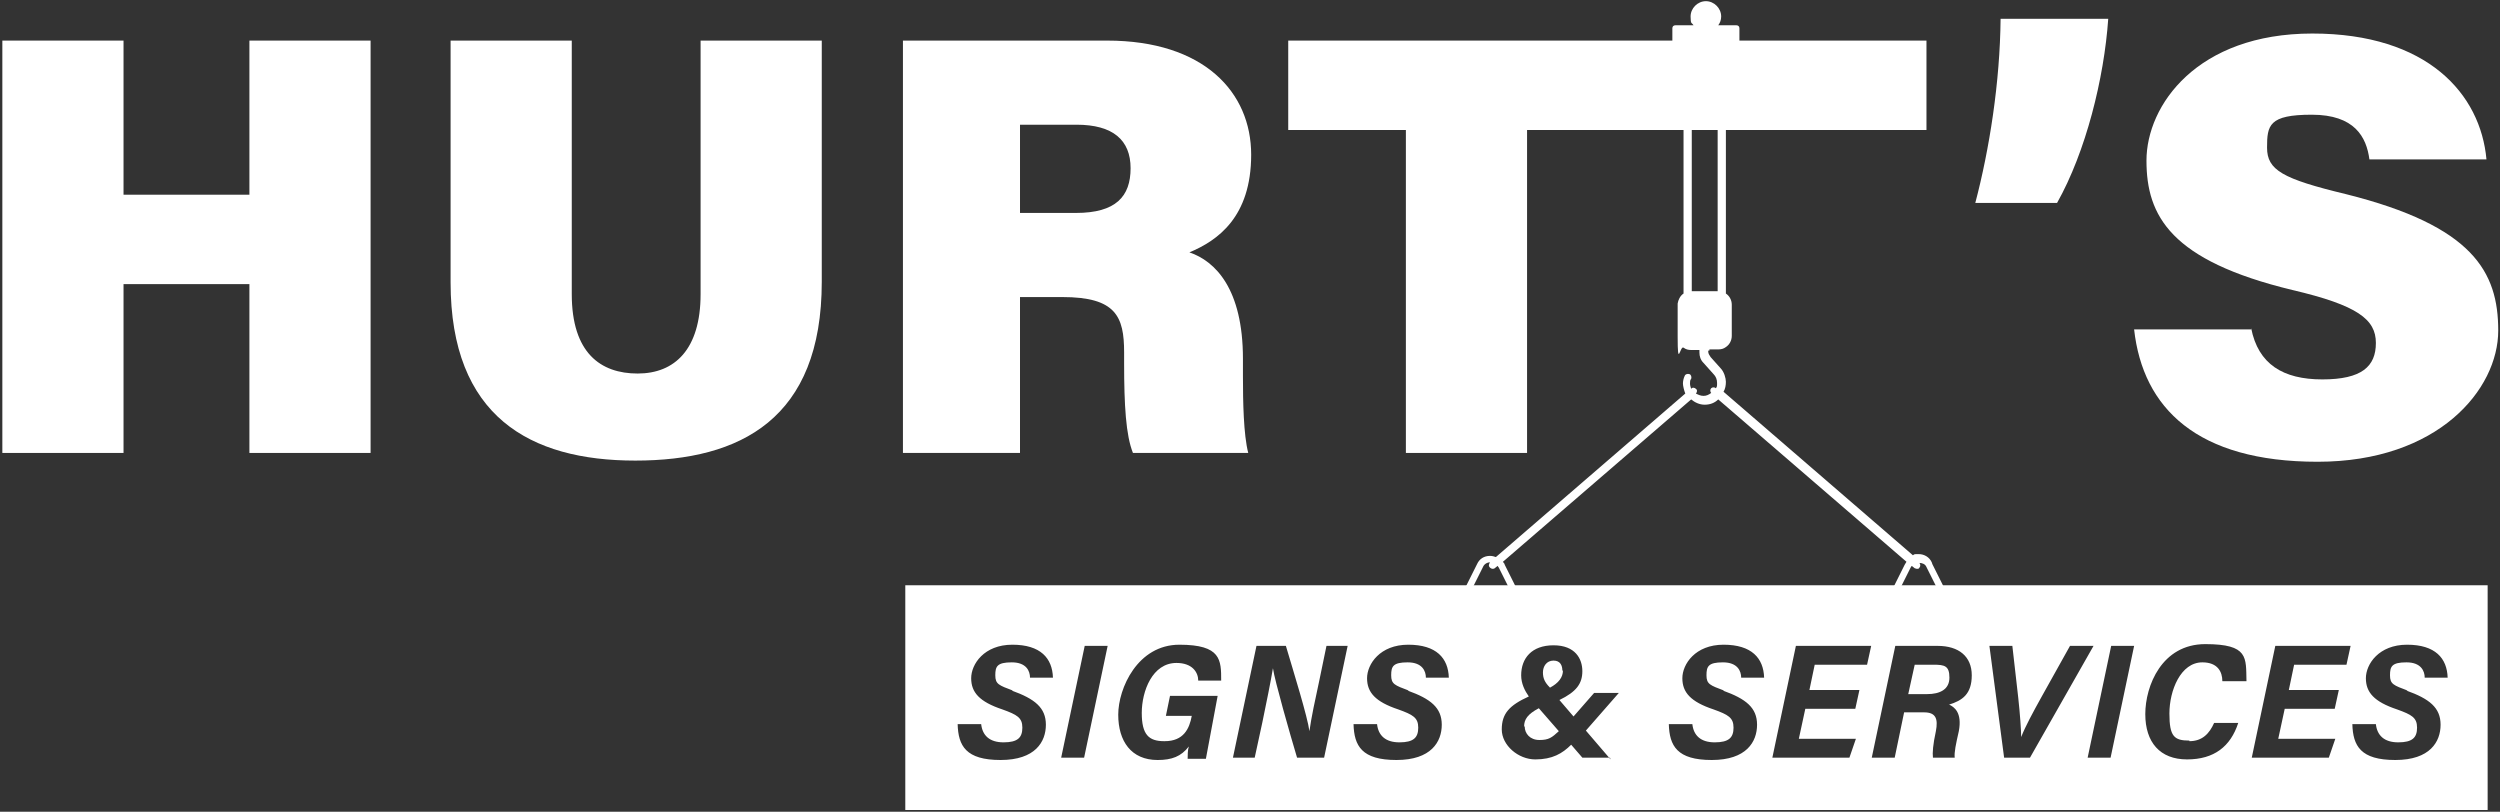
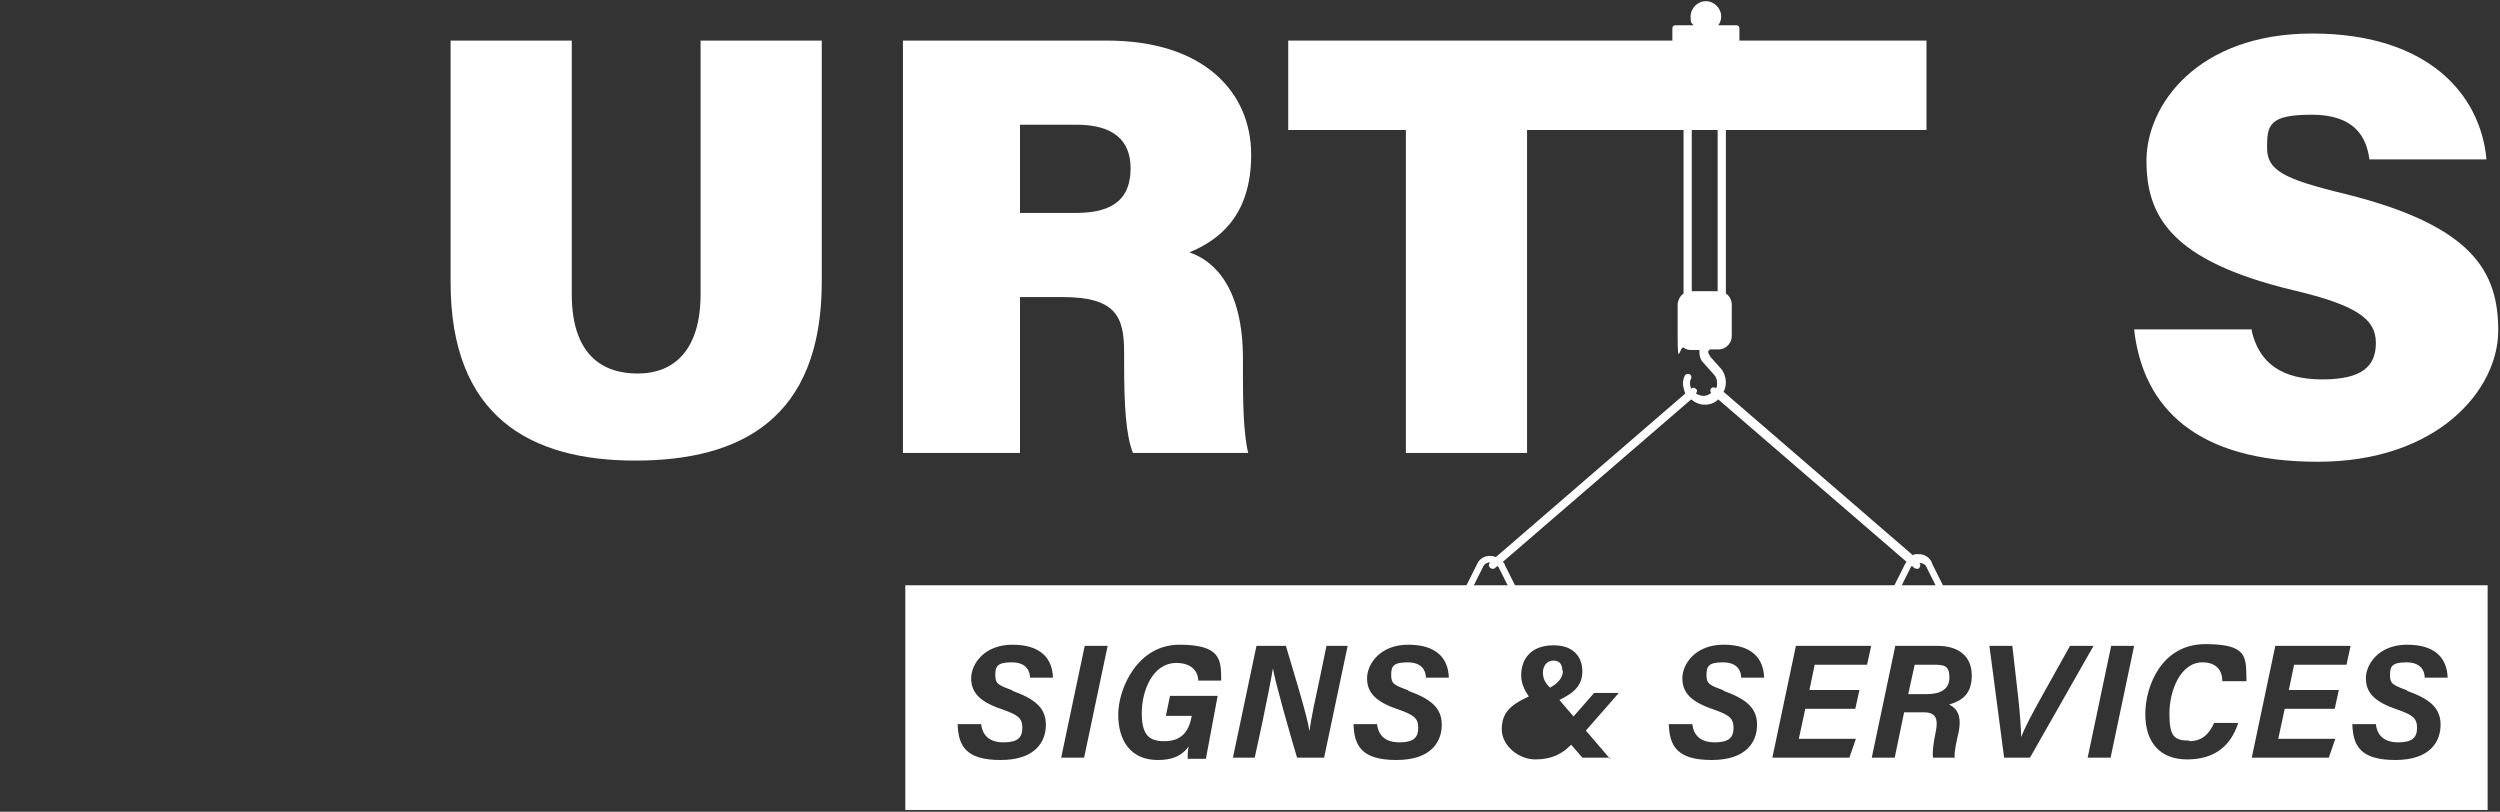
<svg xmlns="http://www.w3.org/2000/svg" version="1.1" viewBox="0 0 425 138">
  <rect x="0" y="0" width="425" height="138" fill="#333333" stroke="none" />
  <defs>
    <style>
      .cls-1 {
        fill-rule: evenodd;
      }

      .cls-1, .cls-2 {
        fill: #fff;
      }
    </style>
  </defs>
  <g>
    <g id="Layer_1">
      <g>
        <g>
          <path class="cls-2" d="M284.9,8.3h10.3c.3,0,.5-.2.5-.5v-3c0-.3-.2-.5-.5-.5h-3.1c.3-.4.5-.9.5-1.5,0-1.4-1.2-2.6-2.6-2.6s-2.6,1.2-2.6,2.6.2,1,.5,1.5h-3.1c-.3,0-.5.2-.5.5v3c0,.3.2.5.5.5Z" />
          <path class="cls-2" d="M328.4,95.6c-.4-.9-1.3-1.4-2.2-1.4s-.7,0-1,.2l-32.2-27.8c.3-.5.4-1.1.4-1.7s-.3-1.7-.9-2.3l-1.7-1.9c-.2-.3-.4-.6-.4-.9v-.2h.2c0-.1,0-.2,0-.2h1.5s0,0,0,0c.5,0,.9-.1,1.3-.4h0c.6-.4,1-1.1,1-1.9v-5.3c0-.8-.4-1.5-1-1.9h0v-28.8h-1.4v28.4h0s-4.4,0-4.4,0h0v-28.4h-1.4v28.8h0c-.6.4-.9,1.1-1,1.7,0,.1,0,0,0,5.6s.4,1.5,1,1.9h0c.4.3.8.4,1.3.4h0s1.4,0,1.4,0v.4c0,.7.2,1.3.7,1.8l1.7,1.9c.4.4.6.9.6,1.5s0,.6-.2.9c-.2-.2-.6-.2-.8,0-.2.2-.2.6,0,.8h0c-.4.3-.8.5-1.3.5s-.9-.2-1.3-.4h0c.2-.2.3-.6,0-.8-.2-.2-.6-.3-.8,0-.1-.3-.2-.6-.2-.9s0-.6.2-.8c.1-.3,0-.7-.3-.8-.3-.1-.7,0-.8.3-.2.4-.3.9-.3,1.3s.2,1.2.4,1.7l-32.2,27.8c-.3-.1-.6-.2-1-.2-1,0-1.8.5-2.2,1.4l-2.1,4.2,1,.5,2.1-4.2c.2-.5.7-.8,1.2-.8h0c-.2.3-.3.6,0,.9.1.1.3.2.4.2s.3,0,.4-.1l.5-.4c0,0,.1.2.2.3l2.1,4.2,1-.5-2.1-4.2c0-.2-.2-.3-.3-.5l32-27.6c.6.5,1.4.9,2.3.9s1.7-.3,2.3-.9l32,27.6c-.1.2-.2.3-.3.5l-2.1,4.2,1,.5,2.1-4.2c0,0,.1-.2.2-.3l.5.4c.1,0,.2.1.4.1s.3,0,.4-.2c.2-.2.2-.6,0-.8h0c.5,0,1,.2,1.2.7l2.1,4.2,1-.5-2.1-4.2ZM290,52.3c1.2,0,2.2,1,2.2,2.2h0c0-1.2-1-2.2-2.2-2.2s-2.2,1-2.2,2.2c0,0,0,0,0,0,0-1.2,1-2.2,2.2-2.2Z" />
        </g>
        <g>
          <path class="cls-1" d="M328.6,113h-3.1l-1.1,5h3.2c2.2,0,3.8-.8,3.8-2.8s-.8-2.2-2.7-2.2Z" />
          <path class="cls-1" d="M265.6,114c0-.8-.3-1.7-1.5-1.7s-1.8,1-1.8,2,.3,1.7,1.2,2.6c1.5-.8,2.2-1.8,2.2-2.9Z" />
-           <path class="cls-1" d="M259.2,123.5c0,1.2.9,2.3,2.5,2.3s2.1-.4,3.3-1.5l-3.4-3.9c-1.9,1-2.5,1.9-2.5,3.1Z" />
          <path class="cls-1" d="M153.9,99.5v38.2h269v-38.2H153.9ZM172,117.4c3.9,1.4,5.8,2.9,5.8,5.8s-1.8,6-7.7,6-7.2-2.4-7.3-6.1h4c.2,1.9,1.4,3.1,3.8,3.1s3.2-.8,3.2-2.5-.9-2.2-3.4-3.1c-3.9-1.3-5.3-2.9-5.3-5.3s2.2-5.7,7-5.7,6.8,2.3,6.9,5.6h-3.9c0-1.1-.6-2.6-3.1-2.6s-2.8.7-2.8,2.2.6,1.7,3,2.6ZM184.3,128.8h-3.9l4-19h3.9l-4,19ZM198,126c3.2,0,4.2-2.1,4.6-4.3h0c0,0-4.4,0-4.4,0l.7-3.4h8.1l-2,10.7h-3.1c0-.5,0-1.5.2-2.1-1.3,1.7-2.9,2.3-5.3,2.3-4.5,0-6.7-3.2-6.7-7.7s3.3-11.9,10.4-11.9,7.1,2.6,7.1,6.1h-3.9c0-1.4-1-3-3.7-3-4.1,0-5.9,4.8-5.9,8.5s1.2,4.8,3.8,4.8ZM225.2,128.8h-4.7c-1.2-4-3.8-13.1-4.1-15.2h0c-.4,2.4-1.1,5.8-1.8,9.2l-1.3,6h-3.7l4-19h5c1.3,4.4,3.7,12.1,4,14.5h0c.3-2.2,1-5.5,1.7-8.7l1.2-5.8h3.6l-4,19ZM239.3,117.4c3.9,1.4,5.8,2.9,5.8,5.8s-1.8,6-7.7,6-7.2-2.4-7.3-6.1h4c.2,1.9,1.4,3.1,3.8,3.1s3.2-.8,3.2-2.5-.9-2.2-3.4-3.1c-3.9-1.3-5.3-2.9-5.3-5.3s2.2-5.7,7-5.7,6.8,2.3,6.9,5.6h-3.9c0-1.1-.6-2.6-3.1-2.6s-2.8.7-2.8,2.2.6,1.7,3,2.6ZM273.7,128.8h-4.7l-1.9-2.2c-1.5,1.5-3.2,2.5-6.1,2.5s-5.7-2.4-5.7-5.1,1.3-4.1,4.6-5.6c-.7-1-1.3-2.2-1.3-3.6,0-2.9,1.8-5.1,5.5-5.1s4.9,2.3,4.9,4.4-1,3.5-3.9,4.9l2.4,2.8,3.5-4h4.2l-5.6,6.4,4.2,4.9ZM292.9,117.4c3.9,1.4,5.8,2.9,5.8,5.8s-1.8,6-7.7,6-7.2-2.4-7.3-6.1h4c.2,1.9,1.4,3.1,3.8,3.1s3.2-.8,3.2-2.5-.9-2.2-3.4-3.1c-3.9-1.3-5.3-2.9-5.3-5.3s2.2-5.7,7-5.7,6.8,2.3,6.9,5.6h-3.9c0-1.1-.6-2.6-3.1-2.6s-2.8.7-2.8,2.2.6,1.7,3,2.6ZM317.4,113h-8.9l-.9,4.3h8.5l-.7,3.2h-8.5l-1.1,5.1h9.7l-1.1,3.2h-13.1l4-19h12.8l-.7,3.2ZM331.4,119.8c.8.4,2.2,1.3,1.6,4.5-.5,2.2-.8,3.6-.7,4.5h-3.7c-.1-.8,0-2.2.5-4.5.4-2.1,0-3.2-2-3.2h-3.4l-1.6,7.7h-3.9l4-19h7.2c3.6,0,5.8,1.8,5.8,5s-1.6,4.3-3.9,5ZM340.7,128.8l-2.5-19h3.9l1,8.8c.3,2.7.5,5.6.5,6.7h0c.7-1.8,2-4.2,3.5-6.9l4.8-8.6h4l-10.8,19h-4.4ZM358.8,128.8h-3.9l4-19h3.9l-4,19ZM372.2,126c2.2,0,3.4-1.3,4.2-3.1h4.1c-1.3,4-4.1,6.2-8.7,6.2s-7.1-2.9-7.1-7.7,2.8-11.9,10.2-11.9,6.9,2.3,7,6.3h-4.1c0-1.6-.8-3.2-3.4-3.2-3.7,0-5.6,4.8-5.6,8.7s.8,4.6,3.4,4.6ZM398.9,113h-8.9l-.9,4.3h8.5l-.7,3.2h-8.5l-1.1,5.1h9.7l-1.1,3.2h-13.1l4-19h12.8l-.7,3.2ZM409.1,117.4c3.9,1.4,5.8,2.9,5.8,5.8s-1.8,6-7.7,6-7.2-2.4-7.3-6.1h4c.2,1.9,1.4,3.1,3.8,3.1s3.2-.8,3.2-2.5-.9-2.2-3.4-3.1c-3.9-1.3-5.3-2.9-5.3-5.3s2.2-5.7,7-5.7,6.8,2.3,6.9,5.6h-3.9c0-1.1-.6-2.6-3.1-2.6s-2.8.7-2.8,2.2.6,1.7,3,2.6Z" />
        </g>
        <g>
-           <path class="cls-2" d="M.4,6.9h20.6v26.2h21.4V6.9h20.6v70.1h-20.6v-28.7h-21.4v28.7H.4V6.9Z" />
          <path class="cls-2" d="M97.2,6.9v43.1c0,10,4.9,13.5,11.2,13.5s10.7-4.1,10.7-13.5V6.9h20.6v41c0,23.3-13.8,30.4-31.7,30.4s-31.4-7.5-31.4-30.3V6.9h20.6Z" />
          <path class="cls-2" d="M173.4,50.5v26.5h-19.9V6.9h34.7c16.5,0,24.5,8.8,24.5,19.4s-5.7,14.6-10.5,16.6c4.4,1.5,9.1,6.2,9.1,18.1v2.9c0,4.4.1,10,.9,13.1h-19.6c-1.2-3-1.5-8.1-1.5-15.3v-1.8c0-6.1-1.4-9.4-10.5-9.4h-7.2ZM173.4,36.2h9.5c6.8,0,9.3-2.8,9.3-7.6s-3-7.4-9.2-7.4h-9.6v15Z" />
          <path class="cls-2" d="M239,22.1h-20V6.9h108.5v15.2h-67.9v54.9h-20.6V22.1Z" />
-           <path class="cls-2" d="M335.8,34.5c2.4-9.1,4.2-20.5,4.3-31.3h18.3c-.7,10.1-3.8,22.6-8.7,31.3h-13.9Z" />
          <path class="cls-2" d="M382.7,55.8c1.2,6.1,5.4,8.7,12.1,8.7s9.1-2.2,9.1-6.2-3.1-6.4-14.2-9c-20.7-5-24.8-12.6-24.8-22s8.6-21.6,28.2-21.6,28.6,10.3,29.6,21.4h-19.9c-.5-3.8-2.5-7.6-9.8-7.6s-7.6,1.8-7.6,5.6,2.6,5.3,13.4,7.9c21.6,5.4,25.9,13.2,25.9,23.2s-10.2,22.3-30.7,22.3-29.7-9.1-31.2-22.5h20Z" />
        </g>
      </g>
    </g>
  </g>
</svg>